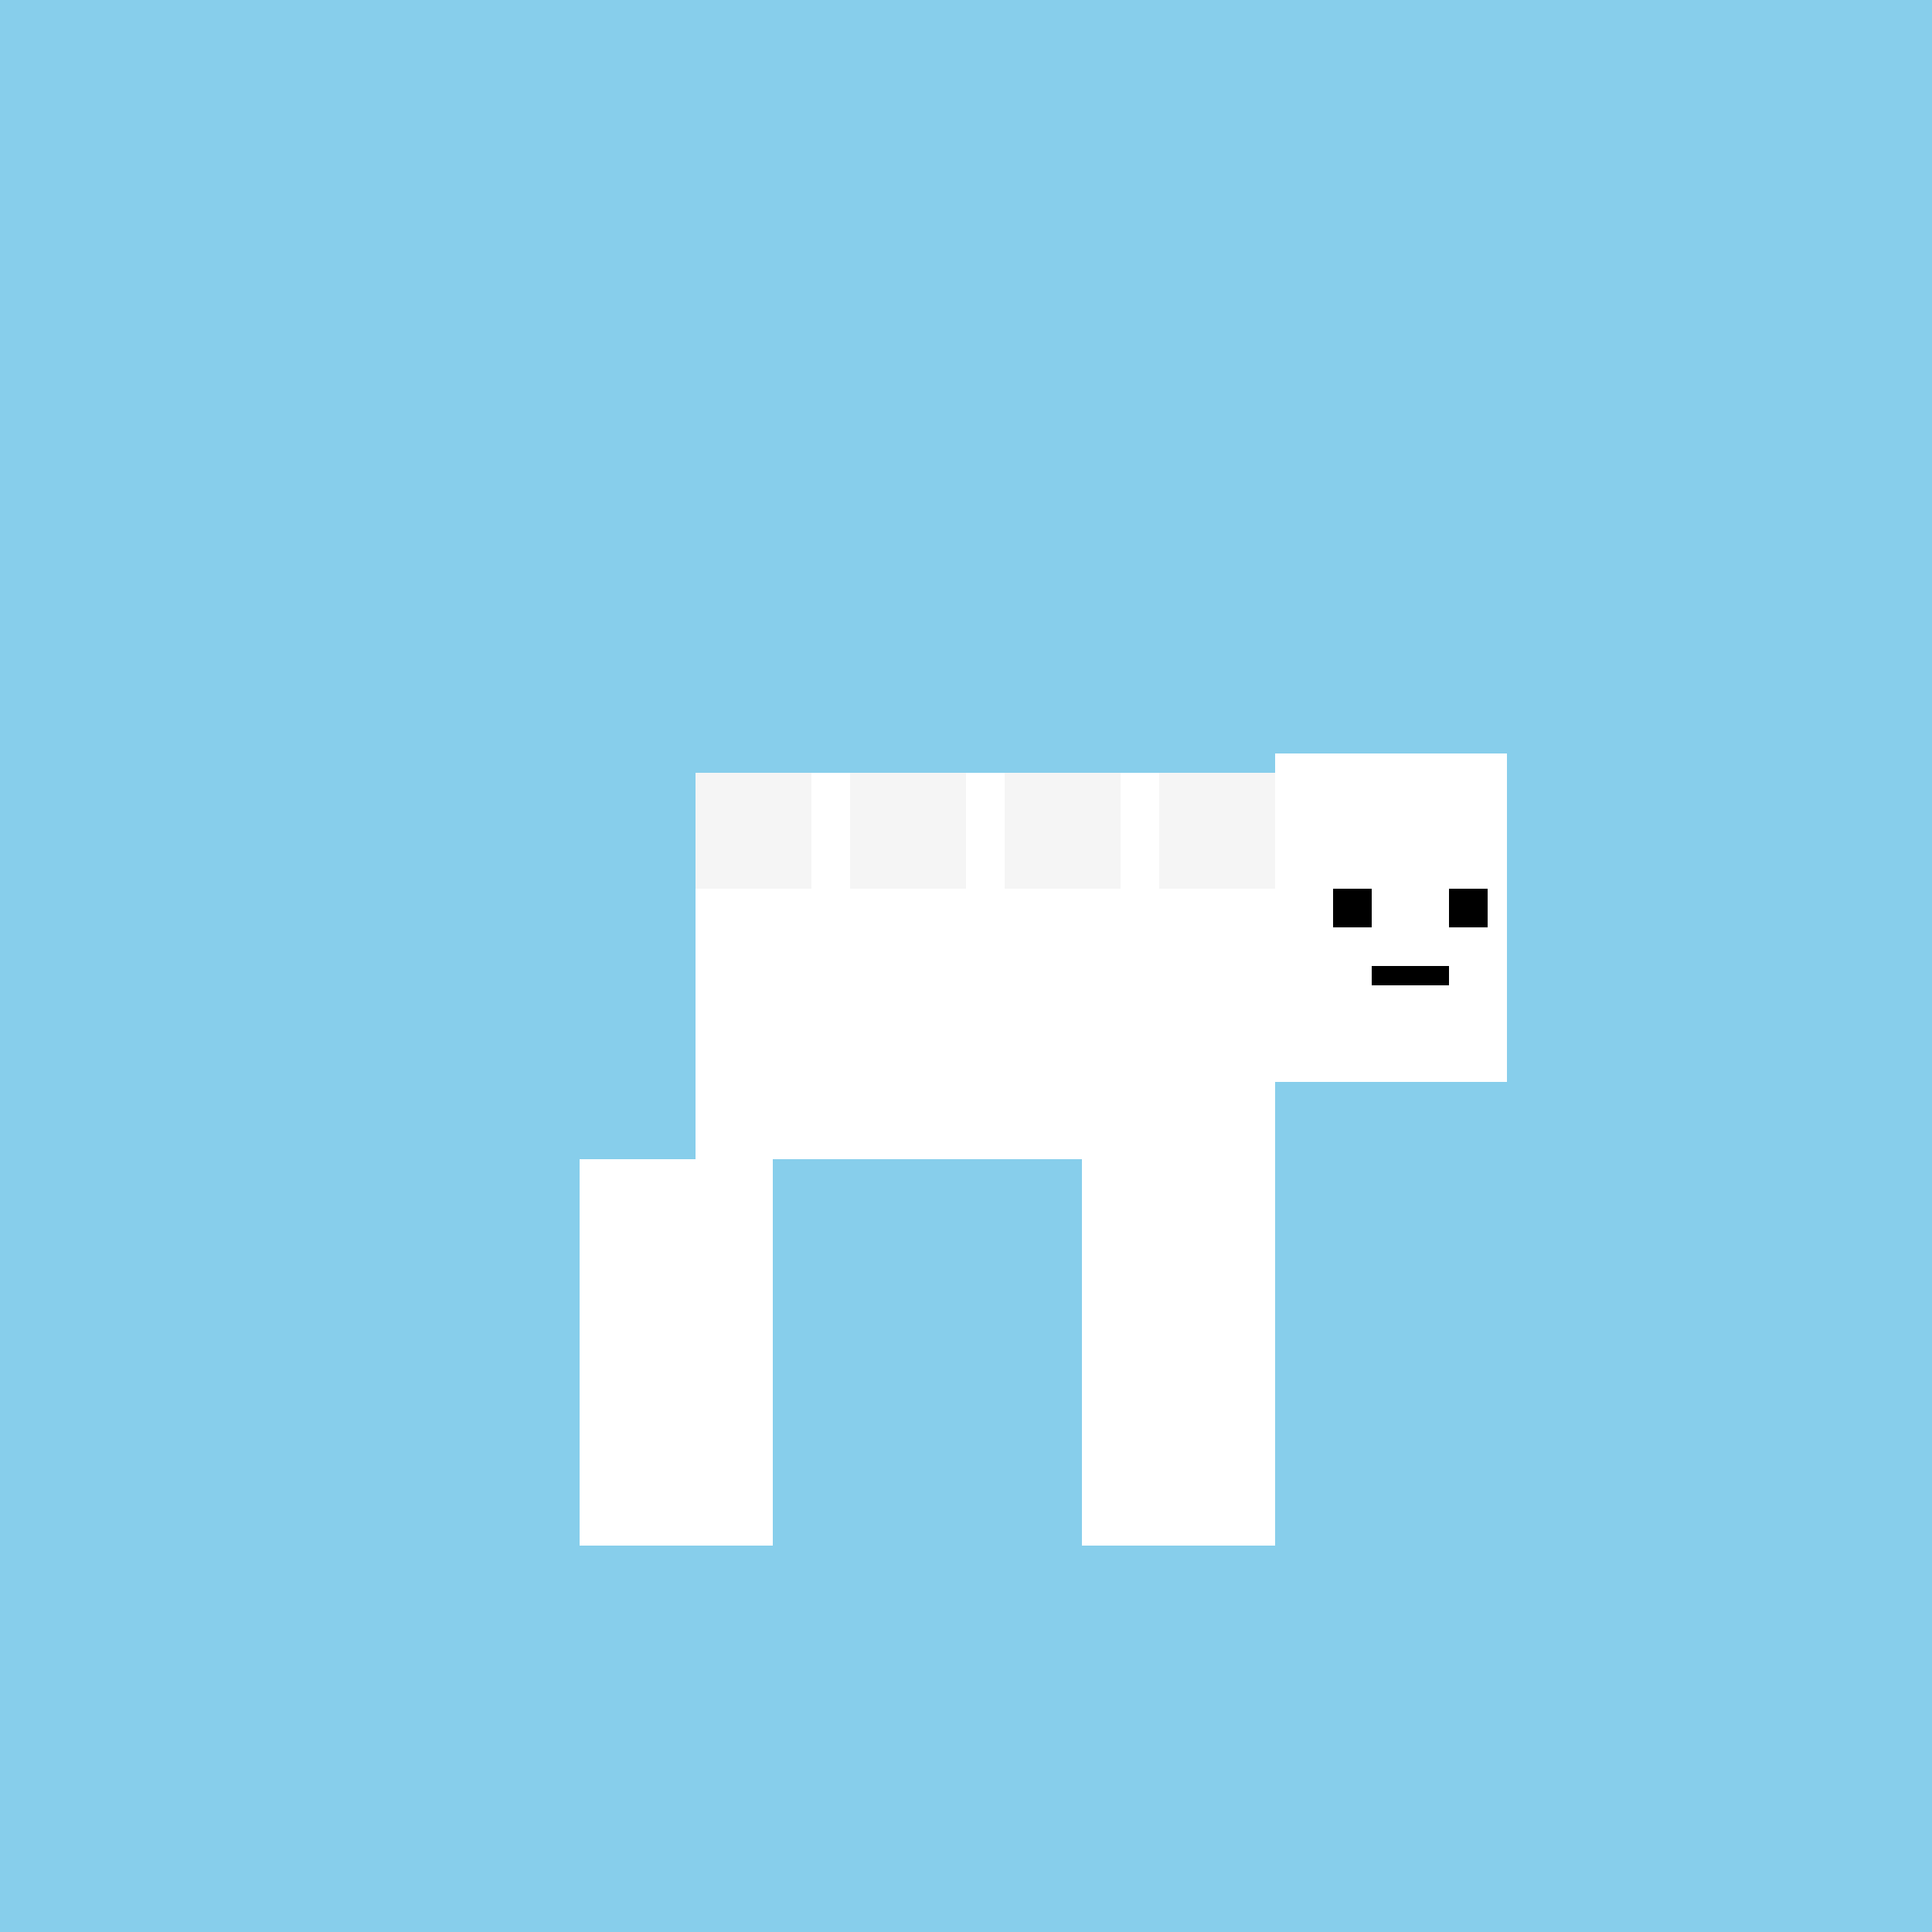
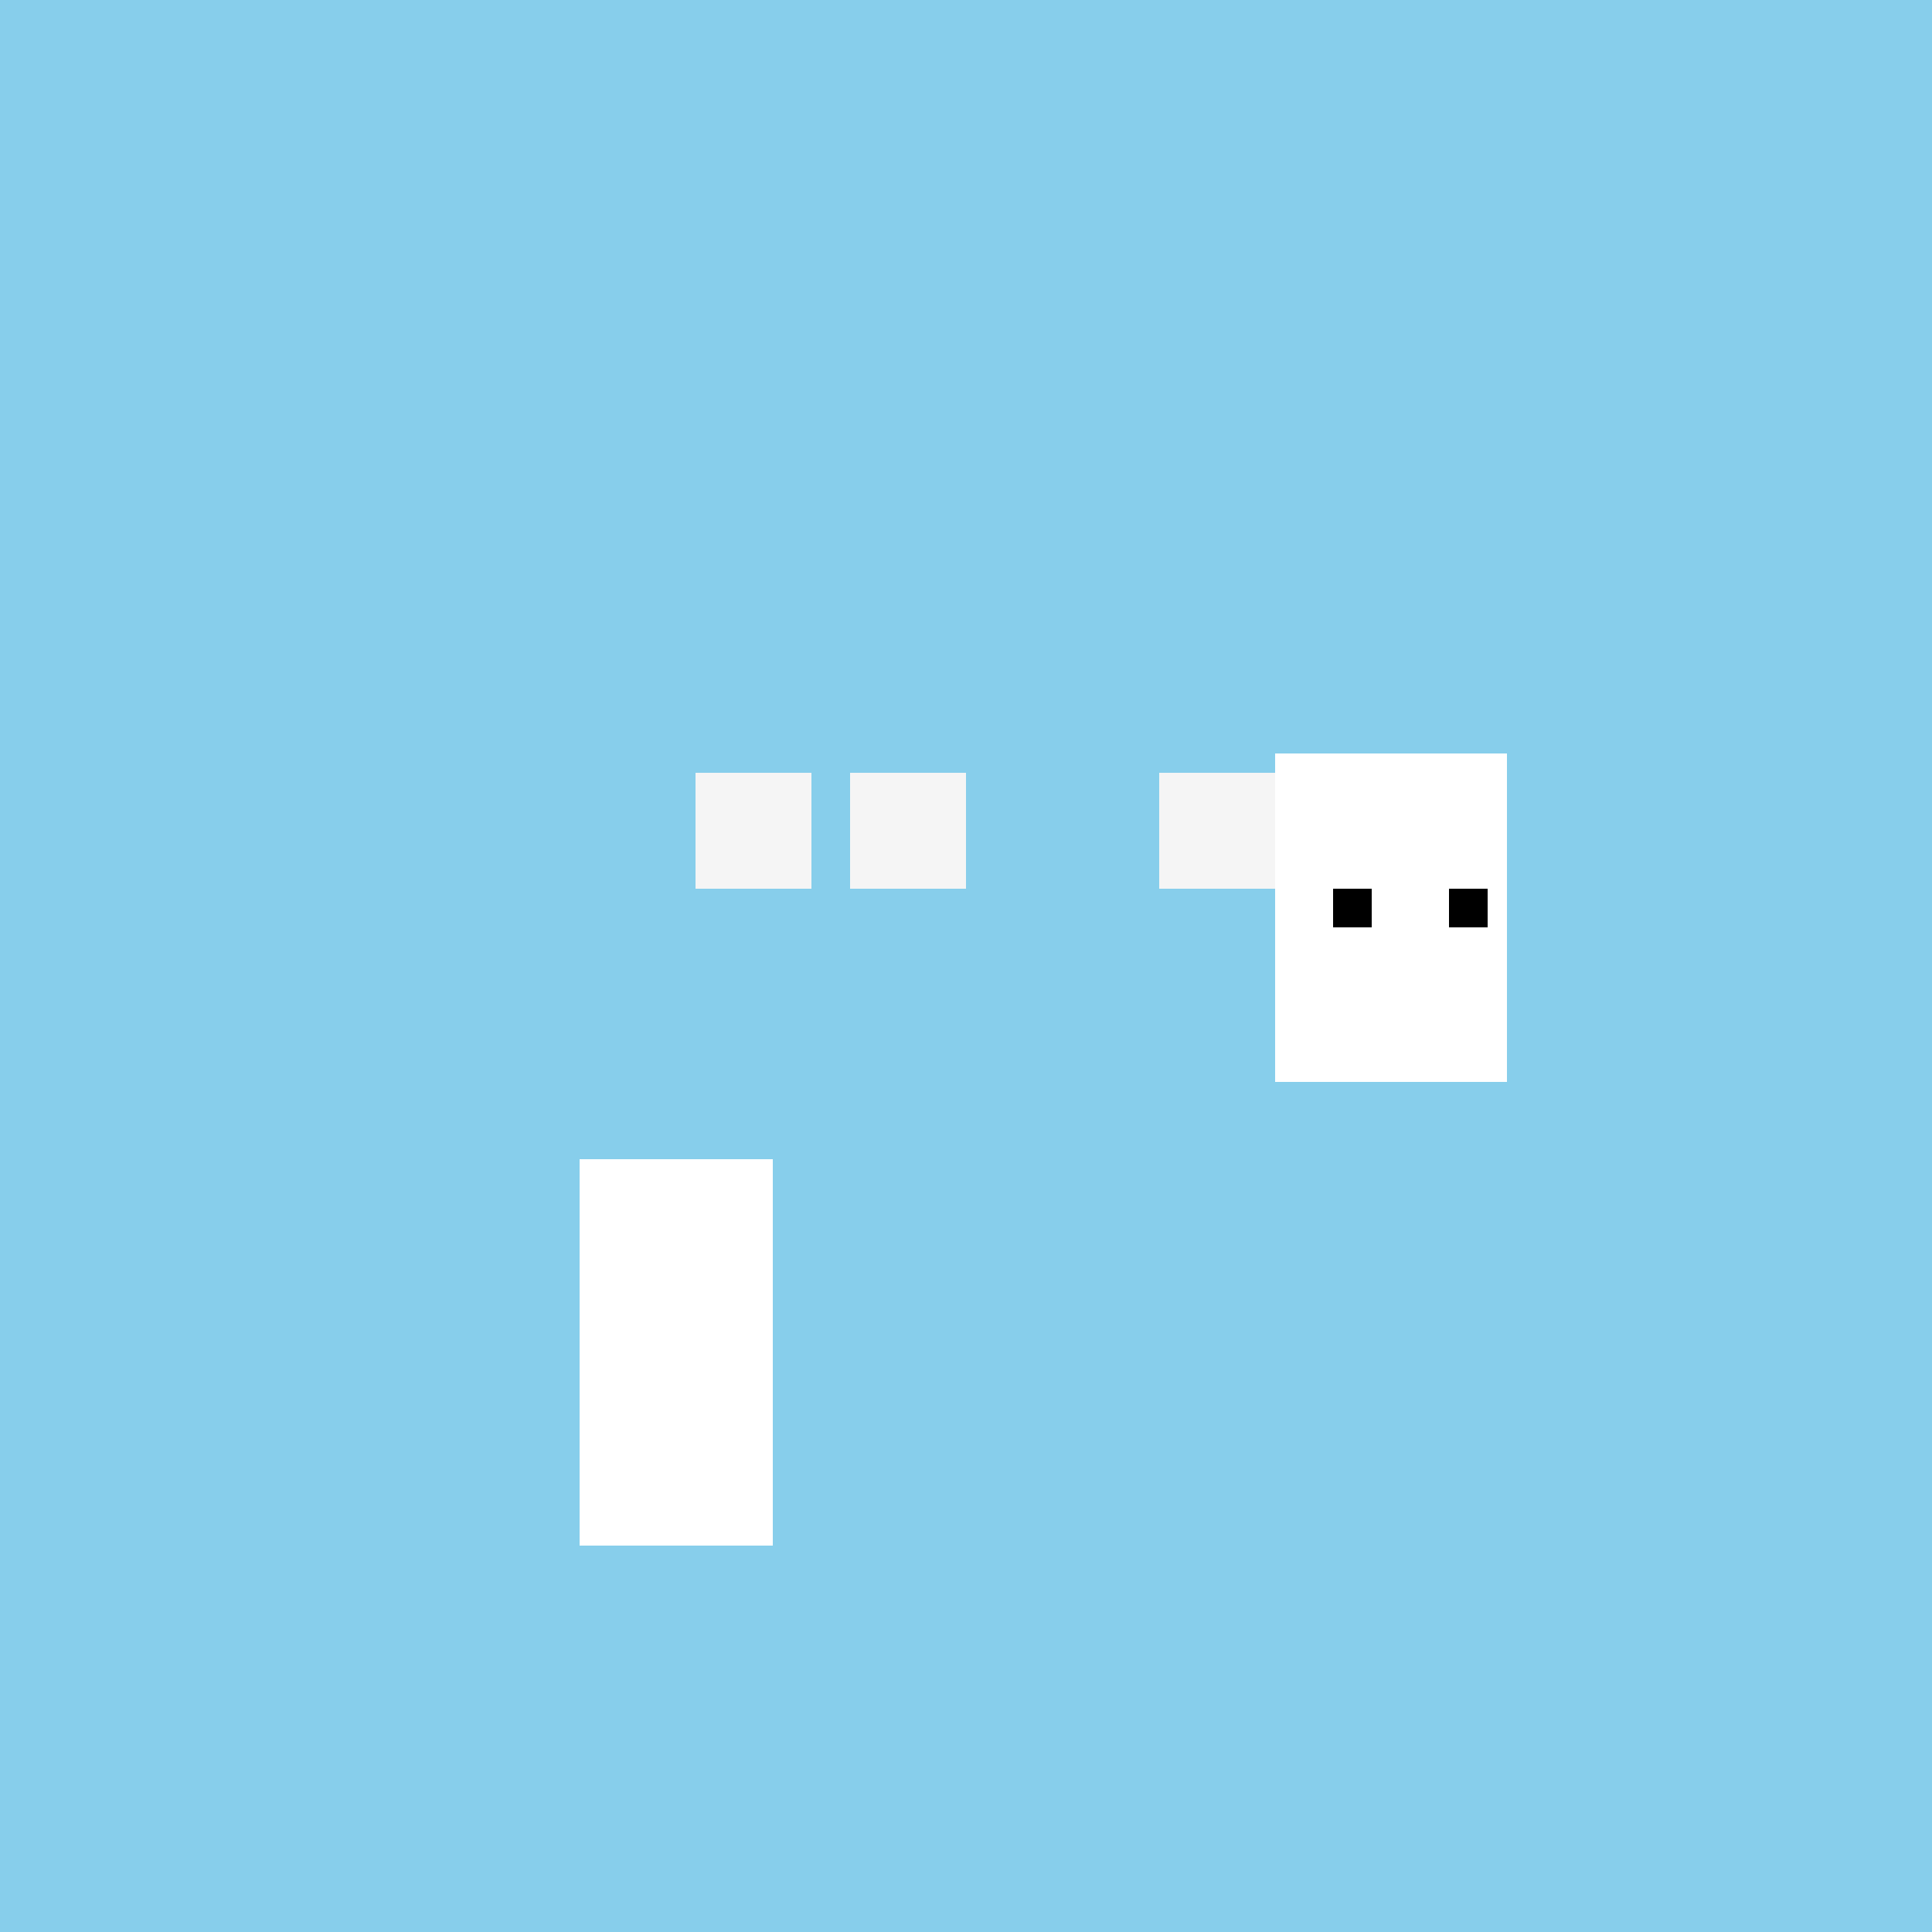
<svg xmlns="http://www.w3.org/2000/svg" width="500" height="500">
  <defs />
  <g>
    <rect fill="#87CEEB" stroke="none" x="0" y="0" width="512" height="512" />
-     <rect fill="#FFFFFF" stroke="none" x="180" y="200" width="150" height="100" />
    <rect fill="#FFFFFF" stroke="none" x="150" y="300" width="50" height="100" />
-     <rect fill="#FFFFFF" stroke="none" x="280" y="300" width="50" height="100" />
    <rect fill="#FFFFFF" stroke="none" x="330" y="220" width="60" height="60" />
    <rect fill="#FFFFFF" stroke="none" x="330" y="195" width="30" height="25" />
    <rect fill="#FFFFFF" stroke="none" x="360" y="195" width="30" height="25" />
    <rect fill="#000000" stroke="none" x="345" y="230" width="10" height="10" />
    <rect fill="#000000" stroke="none" x="375" y="230" width="10" height="10" />
-     <rect fill="#000000" stroke="none" x="355" y="250" width="20" height="5" />
    <rect fill="#F5F5F5" stroke="none" x="180" y="200" width="30" height="30" />
    <rect fill="#F5F5F5" stroke="none" x="220" y="200" width="30" height="30" />
-     <rect fill="#F5F5F5" stroke="none" x="260" y="200" width="30" height="30" />
    <rect fill="#F5F5F5" stroke="none" x="300" y="200" width="30" height="30" />
  </g>
</svg>